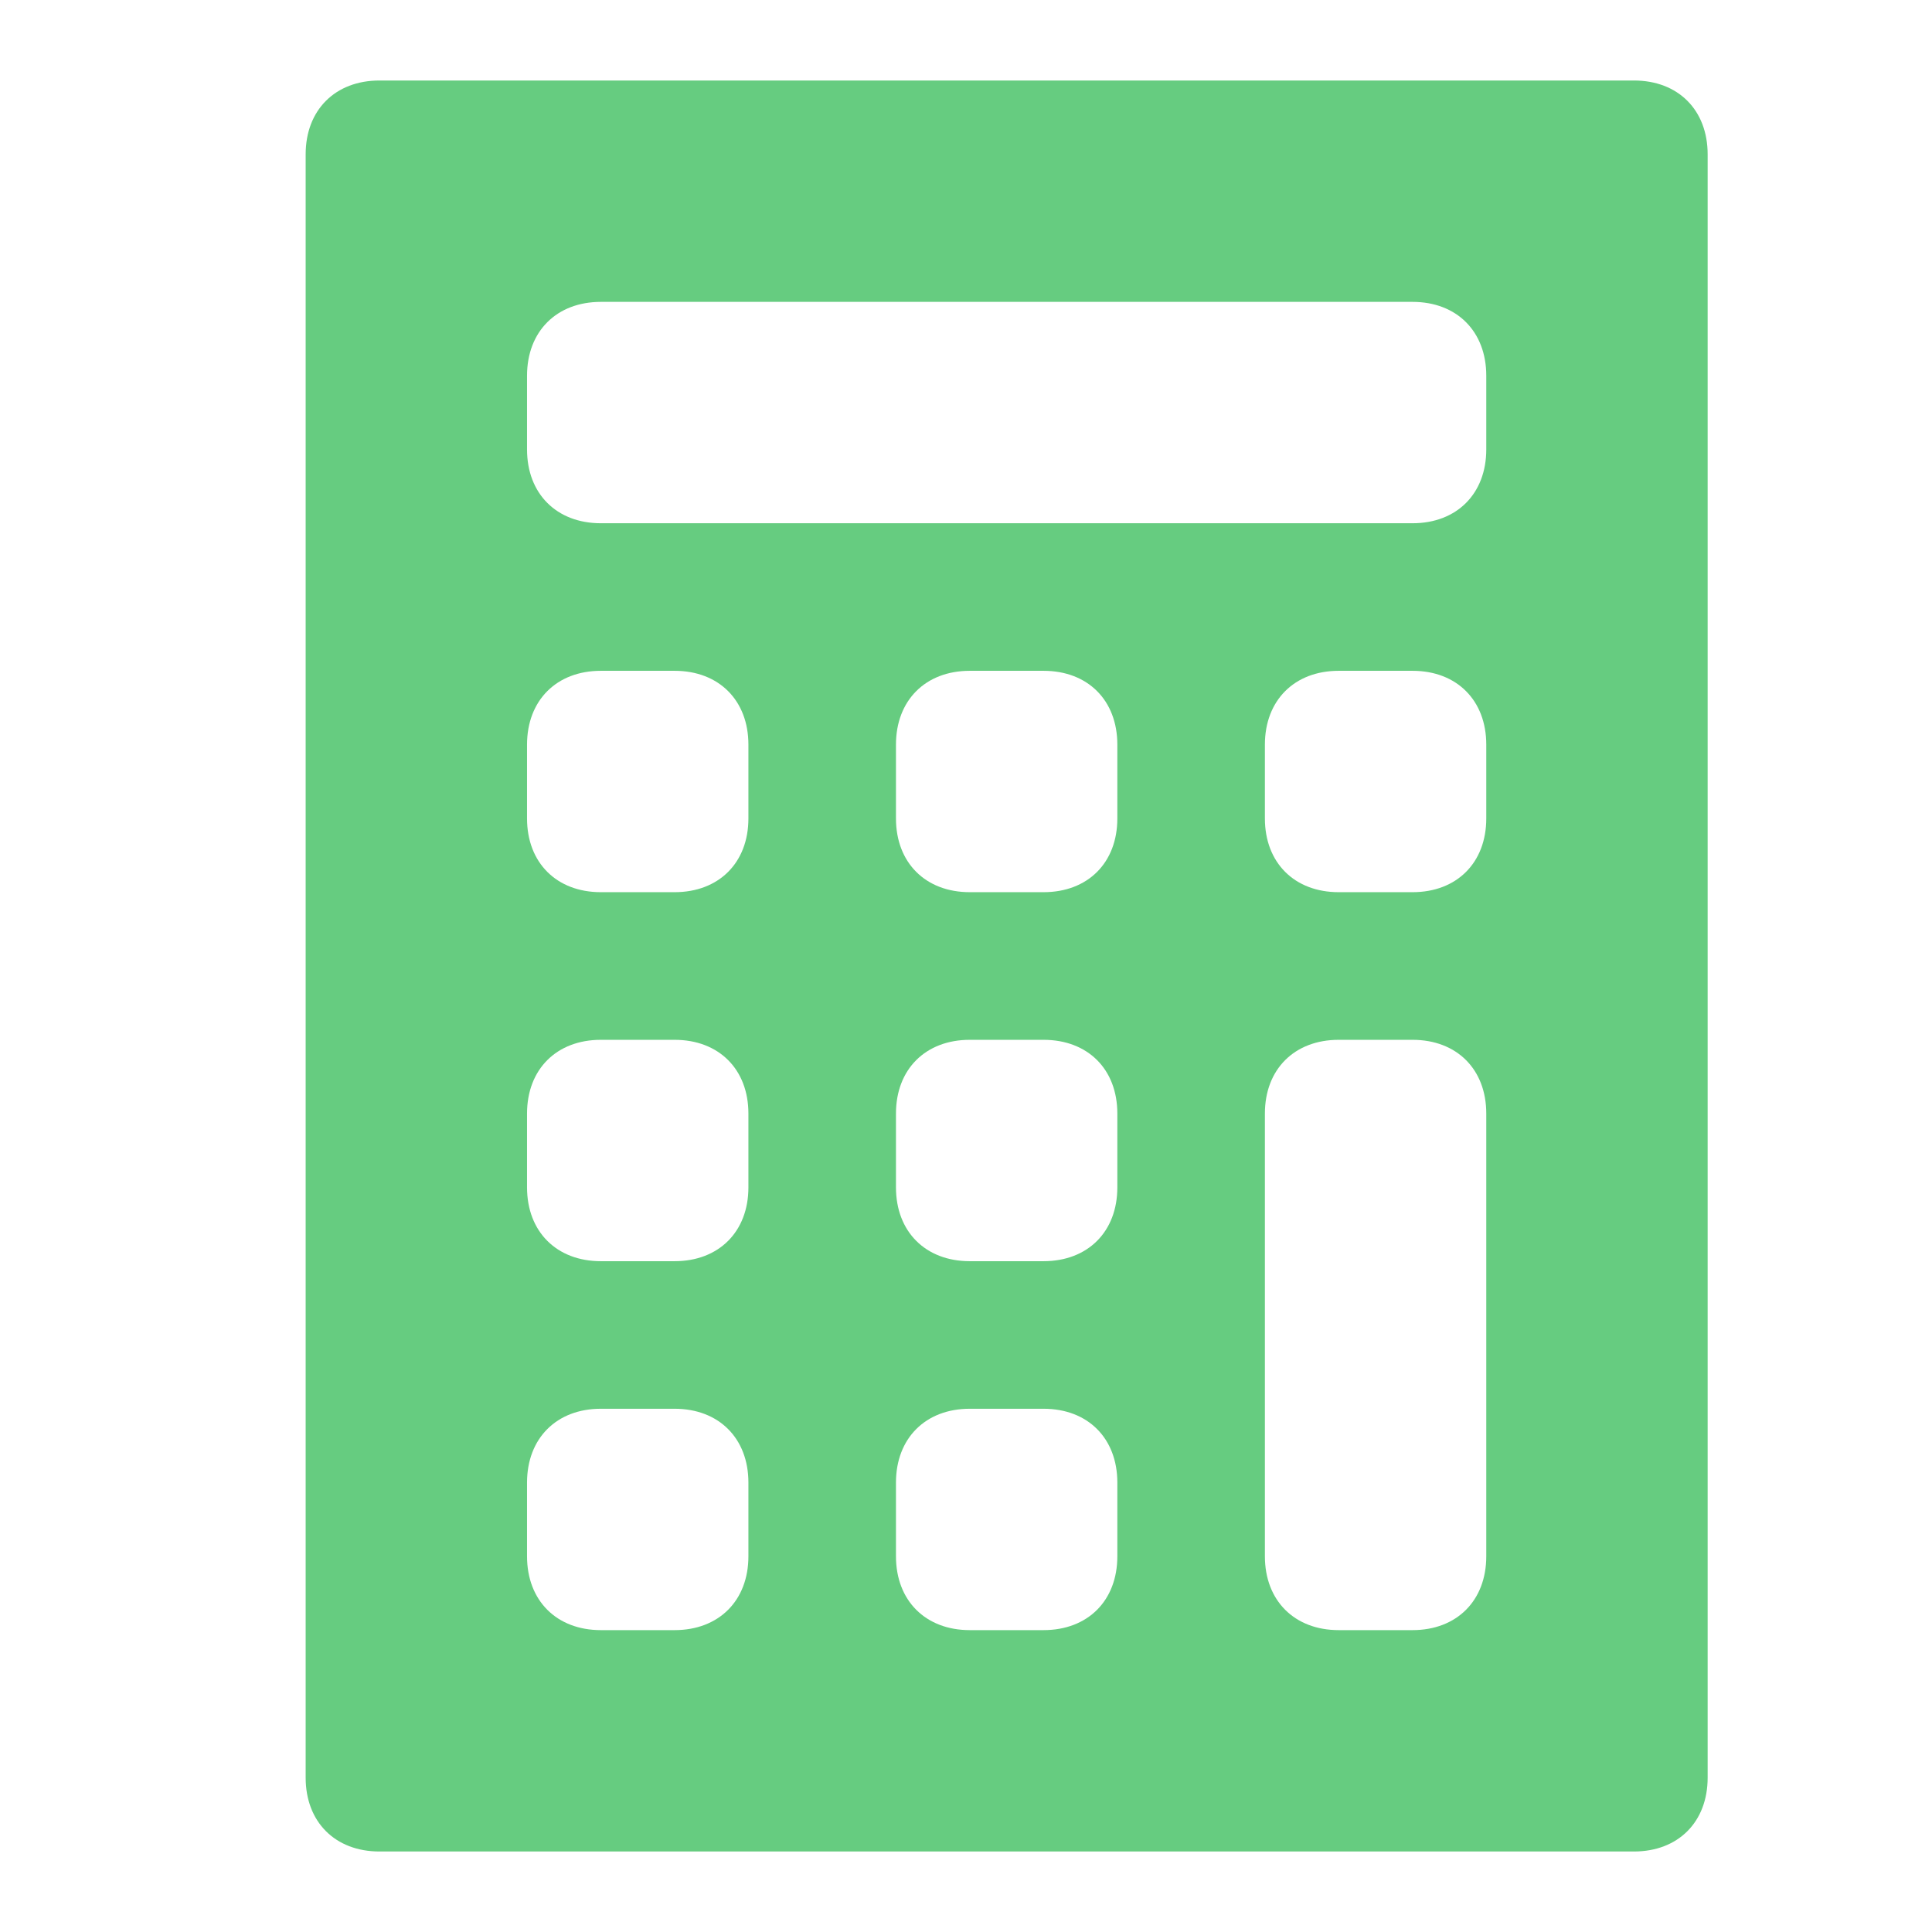
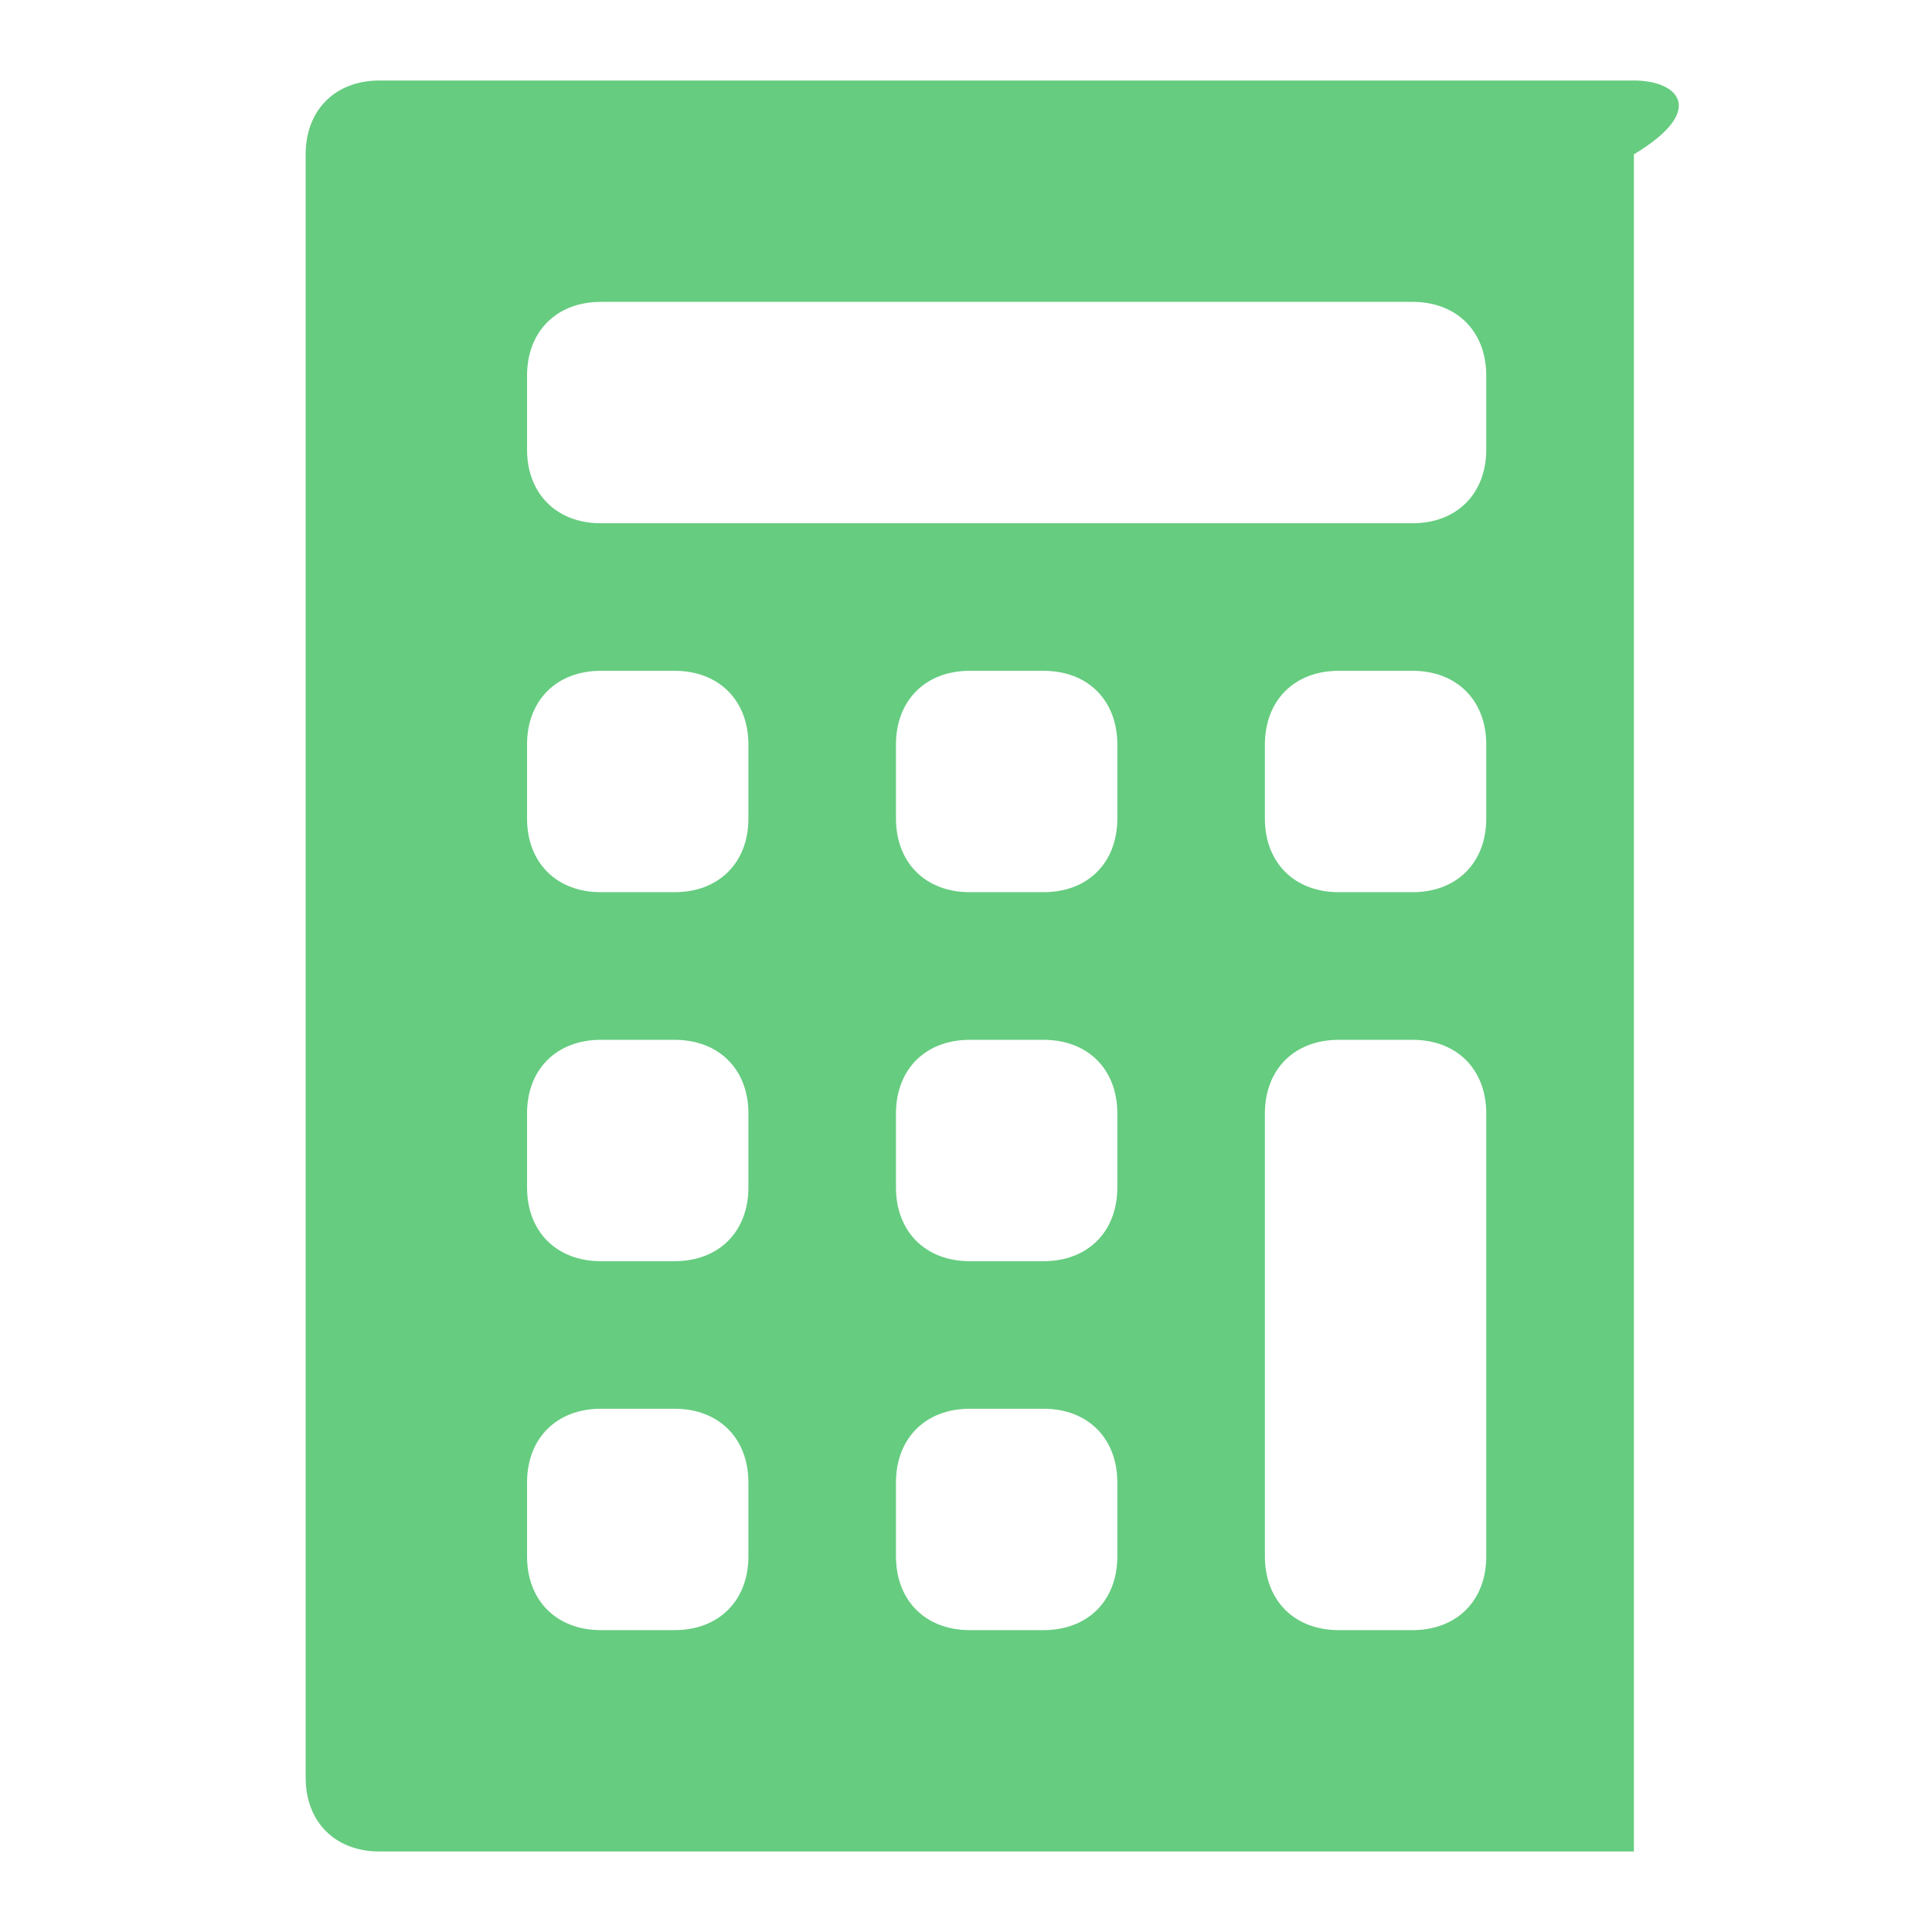
<svg xmlns="http://www.w3.org/2000/svg" width="24" height="24" viewBox="0 0 24 24" fill="none">
-   <path d="M20.297 1H4.714C4.164 1 3.797 1.367 3.797 1.917V22.083C3.797 22.633 4.164 23 4.714 23H20.297C20.847 23 21.213 22.633 21.213 22.083V1.917C21.213 1.367 20.847 1 20.297 1ZM9.297 19.333C9.297 19.883 8.93 20.25 8.38 20.25H7.464C6.914 20.25 6.547 19.883 6.547 19.333V18.417C6.547 17.867 6.914 17.5 7.464 17.5H8.38C8.93 17.5 9.297 17.867 9.297 18.417V19.333ZM9.297 14.75C9.297 15.3 8.93 15.667 8.38 15.667H7.464C6.914 15.667 6.547 15.3 6.547 14.75V13.833C6.547 13.283 6.914 12.917 7.464 12.917H8.38C8.93 12.917 9.297 13.283 9.297 13.833V14.75ZM9.297 10.167C9.297 10.717 8.93 11.083 8.38 11.083H7.464C6.914 11.083 6.547 10.717 6.547 10.167V9.25C6.547 8.7 6.914 8.333 7.464 8.333H8.38C8.93 8.333 9.297 8.7 9.297 9.25V10.167ZM13.88 19.333C13.88 19.883 13.514 20.25 12.963 20.25H12.047C11.497 20.25 11.13 19.883 11.13 19.333V18.417C11.13 17.867 11.497 17.5 12.047 17.5H12.963C13.514 17.5 13.88 17.867 13.88 18.417V19.333ZM13.88 14.75C13.88 15.3 13.514 15.667 12.963 15.667H12.047C11.497 15.667 11.13 15.3 11.13 14.75V13.833C11.13 13.283 11.497 12.917 12.047 12.917H12.963C13.514 12.917 13.88 13.283 13.88 13.833V14.75ZM13.88 10.167C13.88 10.717 13.514 11.083 12.963 11.083H12.047C11.497 11.083 11.13 10.717 11.13 10.167V9.25C11.13 8.7 11.497 8.333 12.047 8.333H12.963C13.514 8.333 13.88 8.7 13.88 9.25V10.167ZM18.463 19.333C18.463 19.883 18.097 20.25 17.547 20.25H16.63C16.08 20.25 15.713 19.883 15.713 19.333V13.833C15.713 13.283 16.08 12.917 16.63 12.917H17.547C18.097 12.917 18.463 13.283 18.463 13.833V19.333ZM18.463 10.167C18.463 10.717 18.097 11.083 17.547 11.083H16.63C16.08 11.083 15.713 10.717 15.713 10.167V9.25C15.713 8.7 16.08 8.333 16.63 8.333H17.547C18.097 8.333 18.463 8.7 18.463 9.25V10.167ZM18.463 5.583C18.463 6.133 18.097 6.5 17.547 6.5H7.464C6.914 6.5 6.547 6.133 6.547 5.583V4.667C6.547 4.117 6.914 3.75 7.464 3.75H17.547C18.097 3.75 18.463 4.117 18.463 4.667V5.583Z" fill="#66CC80" />
+   <path d="M20.297 1H4.714C4.164 1 3.797 1.367 3.797 1.917V22.083C3.797 22.633 4.164 23 4.714 23H20.297V1.917C21.213 1.367 20.847 1 20.297 1ZM9.297 19.333C9.297 19.883 8.93 20.25 8.38 20.25H7.464C6.914 20.25 6.547 19.883 6.547 19.333V18.417C6.547 17.867 6.914 17.5 7.464 17.5H8.38C8.93 17.5 9.297 17.867 9.297 18.417V19.333ZM9.297 14.75C9.297 15.3 8.93 15.667 8.38 15.667H7.464C6.914 15.667 6.547 15.3 6.547 14.75V13.833C6.547 13.283 6.914 12.917 7.464 12.917H8.38C8.93 12.917 9.297 13.283 9.297 13.833V14.75ZM9.297 10.167C9.297 10.717 8.93 11.083 8.38 11.083H7.464C6.914 11.083 6.547 10.717 6.547 10.167V9.25C6.547 8.7 6.914 8.333 7.464 8.333H8.38C8.93 8.333 9.297 8.7 9.297 9.25V10.167ZM13.88 19.333C13.88 19.883 13.514 20.25 12.963 20.25H12.047C11.497 20.25 11.13 19.883 11.13 19.333V18.417C11.13 17.867 11.497 17.5 12.047 17.5H12.963C13.514 17.5 13.88 17.867 13.88 18.417V19.333ZM13.88 14.75C13.88 15.3 13.514 15.667 12.963 15.667H12.047C11.497 15.667 11.13 15.3 11.13 14.75V13.833C11.13 13.283 11.497 12.917 12.047 12.917H12.963C13.514 12.917 13.88 13.283 13.88 13.833V14.75ZM13.88 10.167C13.88 10.717 13.514 11.083 12.963 11.083H12.047C11.497 11.083 11.13 10.717 11.13 10.167V9.25C11.13 8.7 11.497 8.333 12.047 8.333H12.963C13.514 8.333 13.88 8.7 13.88 9.25V10.167ZM18.463 19.333C18.463 19.883 18.097 20.25 17.547 20.25H16.63C16.08 20.25 15.713 19.883 15.713 19.333V13.833C15.713 13.283 16.08 12.917 16.63 12.917H17.547C18.097 12.917 18.463 13.283 18.463 13.833V19.333ZM18.463 10.167C18.463 10.717 18.097 11.083 17.547 11.083H16.63C16.08 11.083 15.713 10.717 15.713 10.167V9.25C15.713 8.7 16.08 8.333 16.63 8.333H17.547C18.097 8.333 18.463 8.7 18.463 9.25V10.167ZM18.463 5.583C18.463 6.133 18.097 6.5 17.547 6.5H7.464C6.914 6.5 6.547 6.133 6.547 5.583V4.667C6.547 4.117 6.914 3.75 7.464 3.75H17.547C18.097 3.75 18.463 4.117 18.463 4.667V5.583Z" fill="#66CC80" />
</svg>